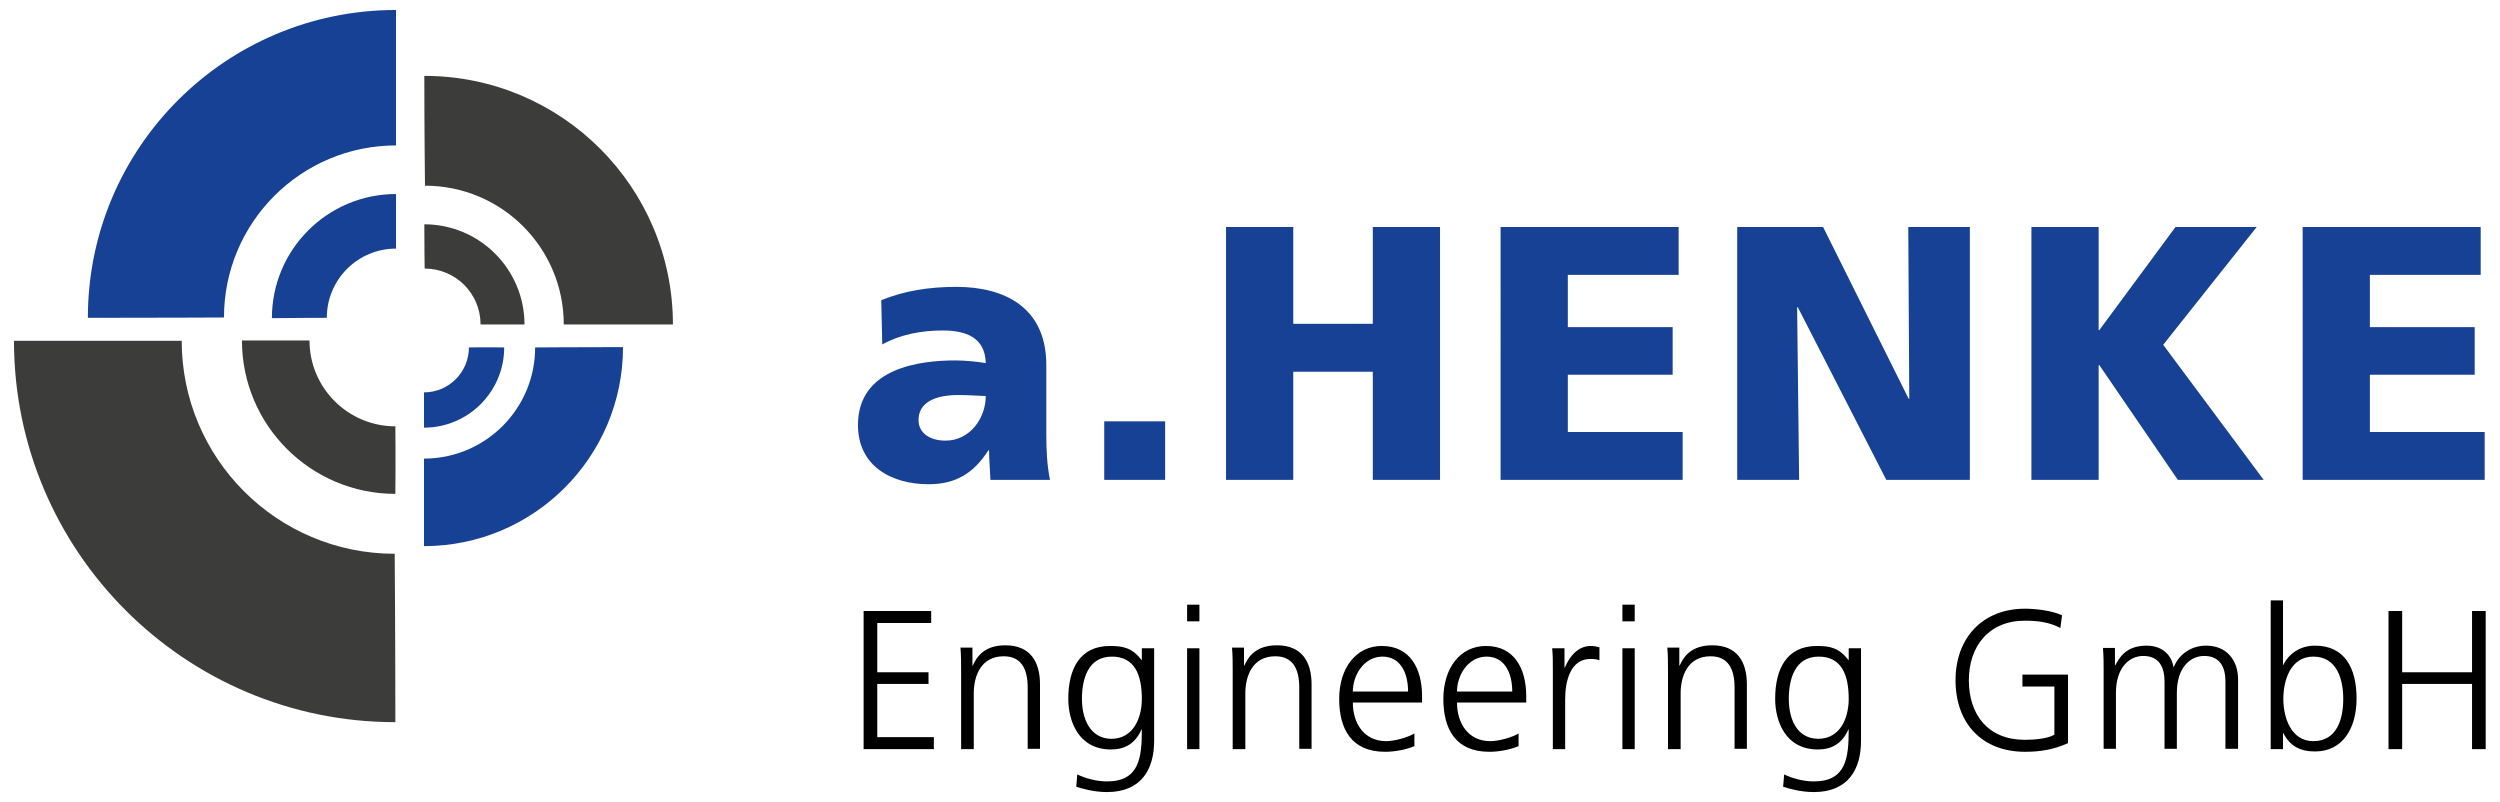
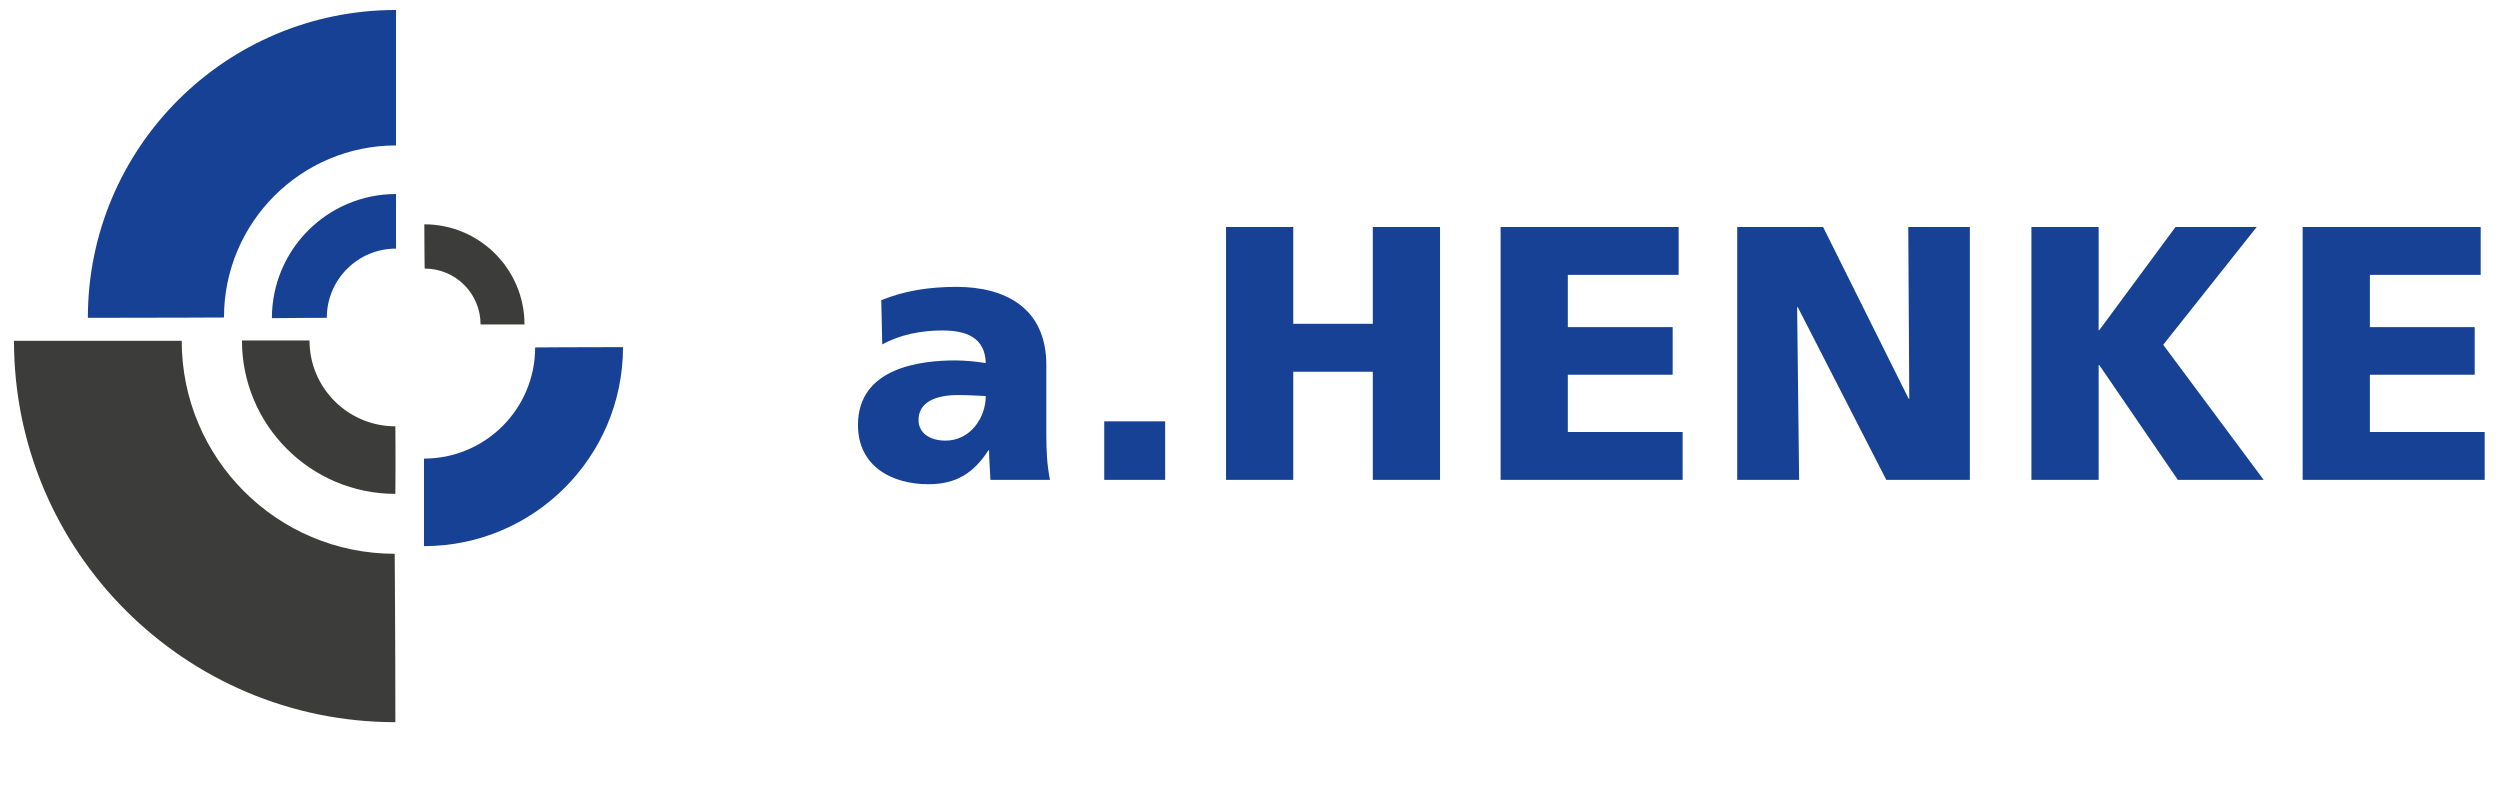
<svg xmlns="http://www.w3.org/2000/svg" xmlns:xlink="http://www.w3.org/1999/xlink" version="1.1" id="Ebene_1" x="0px" y="0px" viewBox="0 0 751.2 240.9" style="enable-background:new 0 0 751.2 240.9;" xml:space="preserve">
  <style type="text/css">
	.st0{clip-path:url(#SVGID_2_);fill:#164194;}
	.st1{clip-path:url(#SVGID_2_);}
	.st2{clip-path:url(#SVGID_2_);fill:#3C3C3B;}
</style>
  <g>
    <defs>
      <rect id="SVGID_1_" width="751.2" height="240.9" />
    </defs>
    <clipPath id="SVGID_2_">
      <use xlink:href="#SVGID_1_" style="overflow:visible;" />
    </clipPath>
    <path class="st0" d="M691.9,144.2h54.7v-14.4h-34.5v-17.2h31.5V98.3h-31.5V82.6h33.3V68.2h-53.5V144.2z M610.4,144.2h20.2v-34.5   h0.2l23.6,34.5h25.8L650,103.6l28.1-35.4h-24.4l-22.9,31h-0.2v-31h-20.2V144.2z M522,144.2h18.6L540,92.3h0.2l26.6,51.9h25.1v-76   h-18.5l0.3,51.6h-0.2l-25.7-51.6H522V144.2z M450.9,144.2h54.7v-14.4h-34.5v-17.2h31.5V98.3h-31.5V82.6h33.3V68.2h-53.5V144.2z    M368.4,144.2h20.2v-32.5h23.9v32.5h20.2v-76h-20.2v29.1h-23.9V68.2h-20.2V144.2z M331.8,144.2h18.3v-17.6h-18.3V144.2z M276,126.2   c0-5.4,5.2-7.5,11.9-7.5c2.9,0,5.8,0.2,8.3,0.3c0,6.6-4.7,13.4-12.1,13.4C279.5,132.4,276,130.2,276,126.2 M315.5,144.2   c-0.9-4.5-1.1-8.9-1.1-13.4v-21.1c0-17.3-12.5-23.5-27-23.5c-8.4,0-15.7,1.2-22.6,4l0.3,13.3c5.4-3,11.8-4.2,18.1-4.2   c7.1,0,12.8,2.1,13,9.8c-2.5-0.4-6-0.8-9.1-0.8c-10.4,0-29.3,2.1-29.3,19.4c0,12.3,10,17.8,21.2,17.8c8.1,0,13.5-3.2,18-10.2h0.2   c0,2.9,0.3,5.9,0.4,8.9H315.5z" />
-     <path class="st1" d="M717.7,225.1h4.1v-19.6h21v19.6h4.1v-41.5h-4.1V202h-21v-18.4h-4.1V225.1z M704.1,210c0,5.9-1.8,12.7-9,12.7   c-6.7,0-9-7.1-9-12.7c0-5.5,2.1-12.7,9-12.7C702.2,197.3,704.1,204.1,704.1,210 M682.3,225.1h3.7v-4.8h0.1c2,3.9,5.1,5.5,9.5,5.5   c8.3,0,12.5-6.9,12.5-15.9c0-9.2-3.6-15.9-12.5-15.9c-6,0-8.9,4.3-9.5,5.8h-0.1v-19.4h-3.7V225.1z M672.5,225.1v-20.9   c0-5.9-3.5-10.2-9.6-10.2c-4.8,0-8.3,2.9-9.7,6.4h-0.1c-1-5.3-5.4-6.4-8-6.4c-6.5,0-8.3,3.8-9.5,5.9l-0.1-0.1v-5.1h-3.6   c0.2,2.4,0.2,4.8,0.2,7.1v23.2h3.7v-16.8c0-7.6,4-11.1,8.2-11.1c4.8,0,6.4,3.4,6.4,7.7v20.2h3.7v-16.8c0-7.6,4-11.1,8.2-11.1   c4.8,0,6.4,3.4,6.4,7.7v20.2H672.5z M617.2,220.8c-2,1.2-6.2,1.5-8.8,1.5c-10.9,0-16.8-7.4-16.8-17.9c0-10.3,6.1-17.9,16.8-17.9   c3.6,0,7.4,0.4,10.7,2.2l0.5-3.8c-2.8-1.4-8-2-11.1-2c-12.9,0-20.9,8.9-20.9,21.5c0,12.9,7.9,21.5,20.9,21.5   c4.6,0,8.7-0.7,12.9-2.6v-20.6h-13.7v3.6h9.6V220.8z M559.2,194.8h-3.7v3.5h-0.1c-2.8-3.6-5.4-4.2-9.5-4.2   c-8.9,0-12.5,6.7-12.5,15.9c0,6.7,3.1,15.2,12.8,15.2c3.9,0,7.2-1.5,9.2-6h0.1c0,8.6-0.8,15.6-10.5,15.6c-3.3,0-6.6-1-8.9-2.1   l-0.3,3.7c1.5,0.5,5.2,1.6,9.2,1.6c10.4,0,14.2-6.9,14.2-15.4V194.8z M537.5,210c0-5.9,1.8-12.7,9-12.7c6.8,0,9,5.4,9,12.7   c0,5.5-2.4,12-9.2,12C539.8,221.9,537.5,215.9,537.5,210 M501.3,225.1h3.7v-16.8c0-5.1,2.1-11.1,9-11.1c5.2,0,7.2,3.7,7.2,9.4v18.4   h3.7v-19.4c0-6.7-2.9-11.7-10.4-11.7c-6.3,0-8.6,3.4-9.8,6.1h-0.1v-5.4H501c0.2,2.4,0.2,4.8,0.2,7.1V225.1z M491.2,181.7h-3.7v5   h3.7V181.7z M487.5,225.1h3.7v-30.3h-3.7V225.1z M466.6,225.1h3.7v-15c0-5.5,1.6-12.1,7.6-12.1c1,0,2,0.1,2.7,0.4v-3.9   c-0.7-0.2-1.7-0.4-2.6-0.4c-3.9,0-6.4,3.2-7.8,6.5h-0.1v-5.8h-3.7c0.2,2.2,0.2,3.5,0.2,6.8V225.1z M437.8,207.8   c0-5,3.4-10.5,8.9-10.5c5.6,0,7.7,5.2,7.7,10.5H437.8z M456.3,220.4c-1.8,1.1-5.8,2.3-8.5,2.3c-6.5,0-10-5.2-10-11.6h20.8v-1.9   c0-8.2-3.5-15.1-12.1-15.1c-7.7,0-12.8,6.6-12.8,15.9c0,9.1,3.7,15.9,13.8,15.9c2.8,0,6.2-0.6,8.8-1.7V220.4z M406.5,207.8   c0-5,3.4-10.5,8.9-10.5c5.6,0,7.7,5.2,7.7,10.5H406.5z M425,220.4c-1.8,1.1-5.8,2.3-8.5,2.3c-6.5,0-10-5.2-10-11.6h20.8v-1.9   c0-8.2-3.5-15.1-12.1-15.1c-7.7,0-12.8,6.6-12.8,15.9c0,9.1,3.7,15.9,13.8,15.9c2.8,0,6.2-0.6,8.8-1.7V220.4z M370.5,225.1h3.7   v-16.8c0-5.1,2.1-11.1,9-11.1c5.2,0,7.2,3.7,7.2,9.4v18.4h3.7v-19.4c0-6.7-2.9-11.7-10.4-11.7c-6.3,0-8.6,3.4-9.8,6.1h-0.1v-5.4   h-3.6c0.2,2.4,0.2,4.8,0.2,7.1V225.1z M360.4,181.7h-3.7v5h3.7V181.7z M356.7,225.1h3.7v-30.3h-3.7V225.1z M346.8,194.8h-3.7v3.5   H343c-2.8-3.6-5.4-4.2-9.5-4.2c-8.9,0-12.5,6.7-12.5,15.9c0,6.7,3.1,15.2,12.8,15.2c3.9,0,7.2-1.5,9.2-6h0.1   c0,8.6-0.8,15.6-10.5,15.6c-3.3,0-6.6-1-8.9-2.1l-0.3,3.7c1.5,0.5,5.2,1.6,9.2,1.6c10.4,0,14.2-6.9,14.2-15.4V194.8z M325.1,210   c0-5.9,1.8-12.7,9-12.7c6.8,0,9,5.4,9,12.7c0,5.5-2.4,12-9.2,12C327.5,221.9,325.1,215.9,325.1,210 M288.9,225.1h3.7v-16.8   c0-5.1,2.1-11.1,9-11.1c5.2,0,7.2,3.7,7.2,9.4v18.4h3.7v-19.4c0-6.7-2.9-11.7-10.4-11.7c-6.3,0-8.6,3.4-9.8,6.1h-0.1v-5.4h-3.6   c0.2,2.4,0.2,4.8,0.2,7.1V225.1z M259.5,225.1h21.1v-3.6h-17v-16H279V202h-15.4v-14.8h16.2v-3.6h-20.3V225.1z" />
    <path class="st2" d="M118.6,166.4c-35.4,0-64-28.7-64-64c0,0-26.6,0-50.4,0C4.2,165.7,55.6,217,118.8,217   C118.8,191.8,118.6,166.4,118.6,166.4" />
    <path class="st2" d="M118.8,128.1c-14.2,0-25.8-11.5-25.8-25.8c0,0-10.7,0-20.3,0c0,25.5,20.7,46.1,46.1,46.1   C118.9,138.3,118.8,128.1,118.8,128.1" />
    <path class="st0" d="M67.3,95.4c0-28.6,23.2-51.7,51.7-51.7c0,0,0-21.5,0-40.7C67.8,3,26.4,44.4,26.4,95.5   C46.8,95.5,67.3,95.4,67.3,95.4" />
    <path class="st0" d="M98.2,95.5c0-11.5,9.3-20.8,20.8-20.8c0,0,0-8.6,0-16.4c-20.6,0-37.3,16.7-37.3,37.3   C89.9,95.5,98.2,95.5,98.2,95.5" />
-     <path class="st2" d="M127.7,55.8c23.1,0,41.7,18.7,41.7,41.7c0,0,17.3,0,32.8,0c0-41.2-33.4-74.7-74.7-74.7   C127.5,39.2,127.7,55.8,127.7,55.8" />
    <path class="st2" d="M127.6,80.7c9.3,0,16.8,7.5,16.8,16.8c0,0,7,0,13.2,0c0-16.6-13.5-30.1-30.1-30.1   C127.5,74,127.6,80.7,127.6,80.7" />
    <path class="st0" d="M160.8,104.4c0,18.5-15,33.4-33.4,33.4c0,0,0,13.9,0,26.3c33,0,59.8-26.8,59.8-59.8   C174.1,104.3,160.8,104.4,160.8,104.4" />
-     <path class="st0" d="M140.9,104.4c0,7.4-6,13.5-13.5,13.5c0,0,0,5.6,0,10.6c13.3,0,24.1-10.8,24.1-24.1   C146.2,104.3,140.9,104.4,140.9,104.4" />
  </g>
</svg>